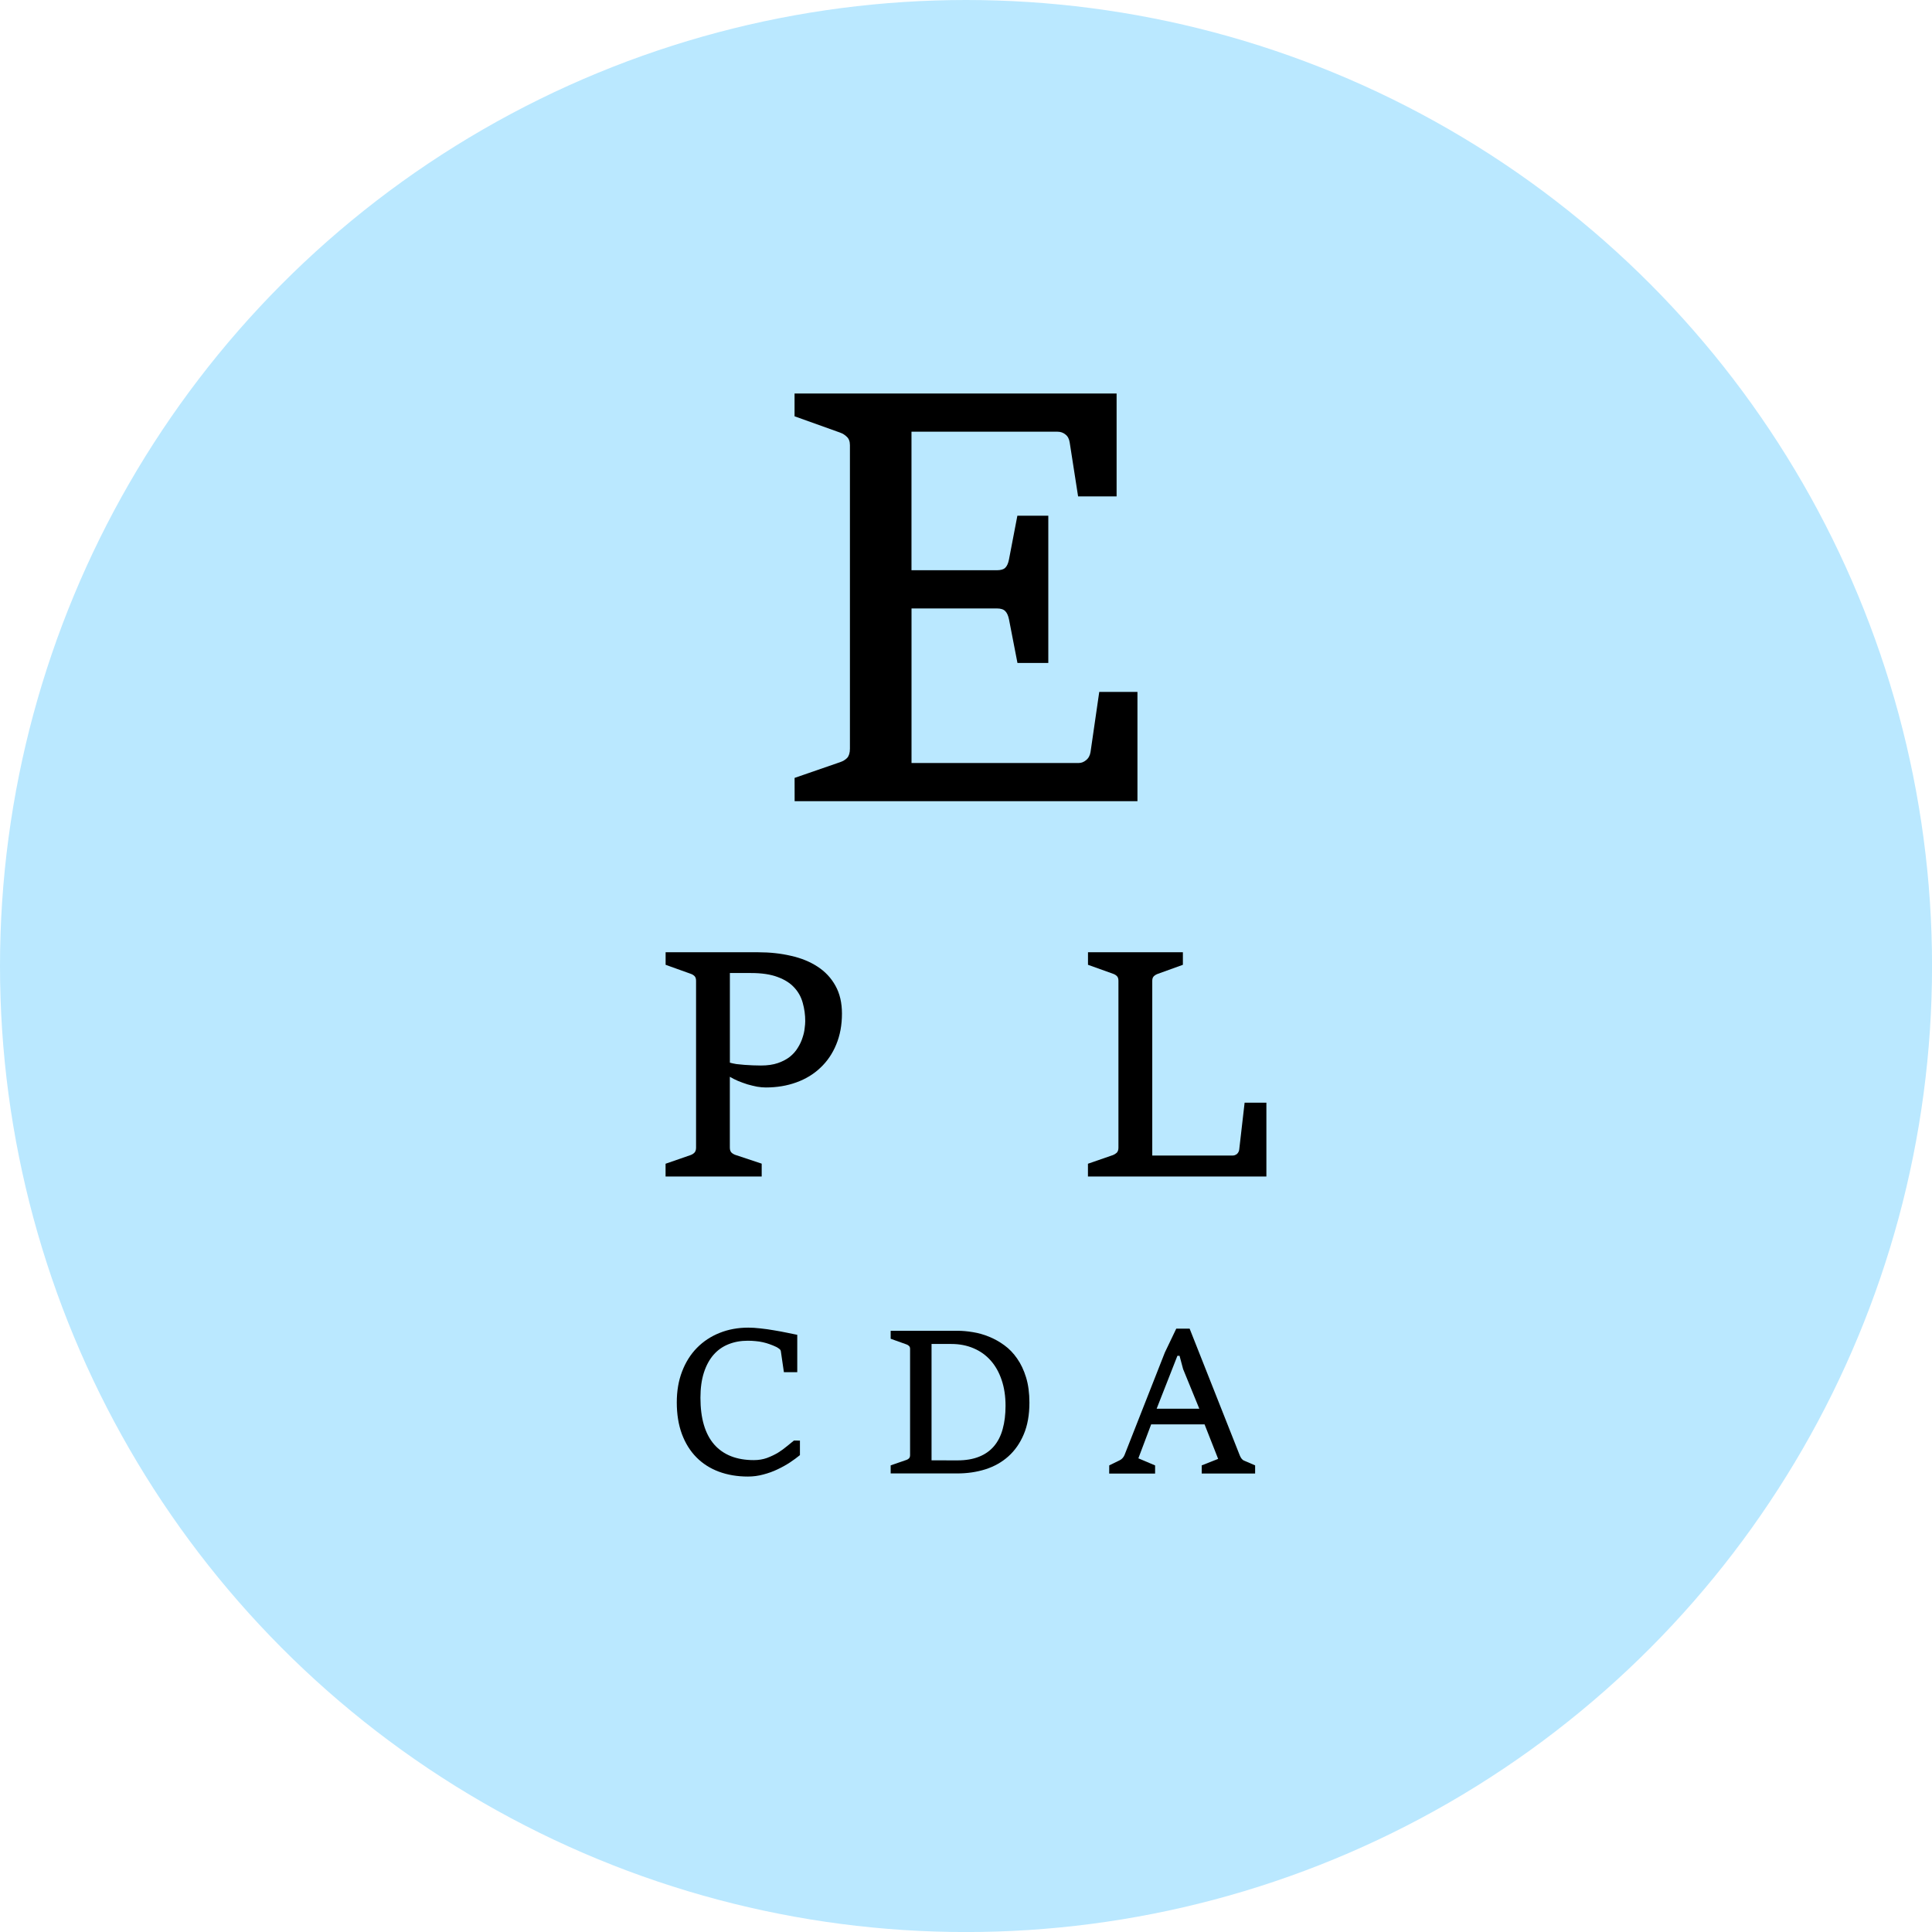
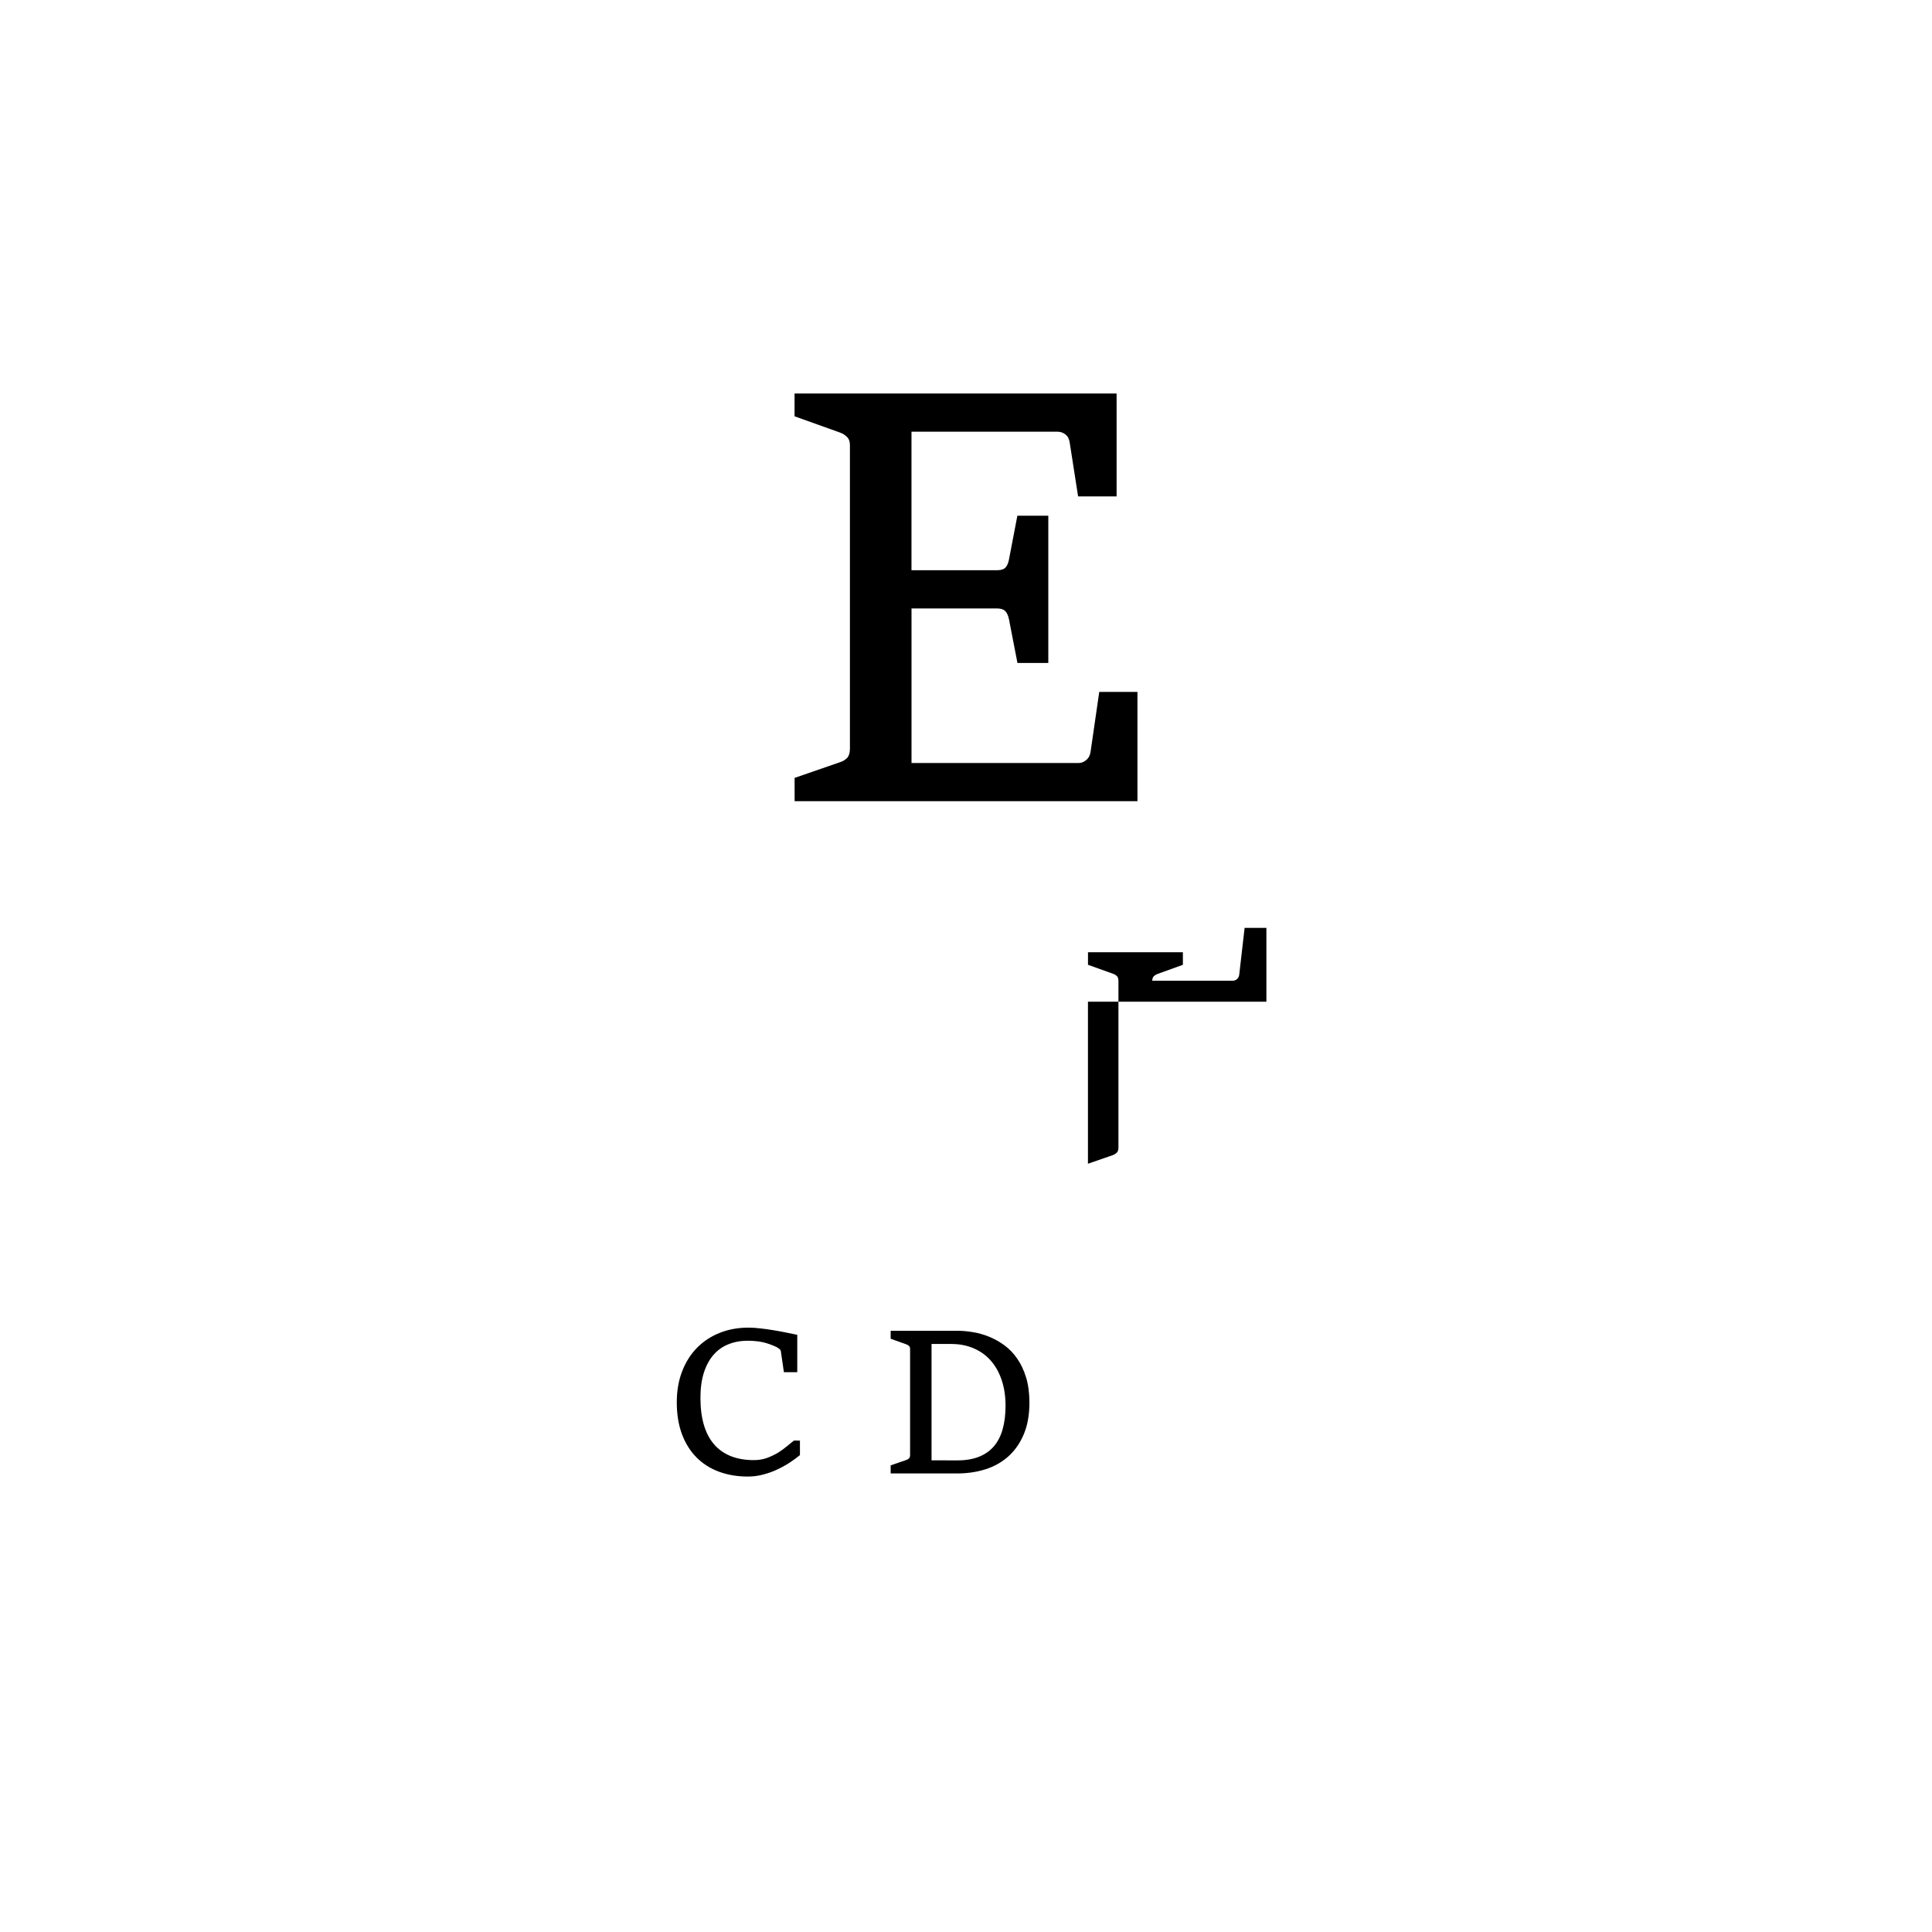
<svg xmlns="http://www.w3.org/2000/svg" xmlns:ns1="http://www.inkscape.org/namespaces/inkscape" xmlns:ns2="http://sodipodi.sourceforge.net/DTD/sodipodi-0.dtd" width="44.099mm" height="44.099mm" viewBox="0 0 44.099 44.099" version="1.1" id="svg1624" ns1:version="1.0beta2 (368ca91, 2020-02-26)" ns2:docname="misurazione_vista.svg">
  <defs id="defs1618" />
  <ns2:namedview id="base" pagecolor="#ffffff" bordercolor="#666666" borderopacity="1.0" ns1:pageopacity="0.0" ns1:pageshadow="2" ns1:zoom="2.8" ns1:cx="132.60033" ns1:cy="62.85707" ns1:document-units="mm" ns1:current-layer="svg1624" ns1:document-rotation="0" showgrid="false" ns1:window-width="1545" ns1:window-height="1233" ns1:window-x="130" ns1:window-y="128" ns1:window-maximized="0" />
-   <circle r="22.05" cy="22.05" cx="22.05" id="circle2784" style="fill:#bae8ff;fill-opacity:1;stroke:none;stroke-width:1.323;stroke-linecap:round;stroke-miterlimit:4;stroke-dasharray:none" />
  <g style="font-style:normal;font-weight:normal;font-size:4.939px;line-height:1.25;font-family:sans-serif;fill:#000000;fill-opacity:1;stroke:none;stroke-width:0.265" id="text2804" aria-label="C D A">
    <path ns1:connector-curvature="0" id="path863" style="font-style:normal;font-variant:normal;font-weight:normal;font-stretch:normal;font-family:'Sitka Small';-inkscape-font-specification:'Sitka Small';stroke-width:0.265" d="m 18.259,32.882 v 0.332 q -0.099,0.081 -0.229,0.168 -0.13,0.085 -0.283,0.157 -0.15,0.072 -0.323,0.117 -0.171,0.047 -0.352,0.047 -0.364,0 -0.665,-0.112 -0.299,-0.112 -0.512,-0.328 -0.213,-0.216 -0.33,-0.53 -0.117,-0.317 -0.117,-0.723 0,-0.391 0.121,-0.705 0.121,-0.317 0.339,-0.539 0.218,-0.222 0.516,-0.341 0.301,-0.121 0.656,-0.121 0.128,0 0.281,0.018 0.153,0.016 0.305,0.043 0.153,0.025 0.292,0.054 0.139,0.027 0.24,0.049 v 0.853 h -0.305 l -0.07,-0.48 q -0.004,-0.031 -0.04,-0.056 -0.036,-0.027 -0.063,-0.04 -0.076,-0.036 -0.153,-0.063 -0.074,-0.027 -0.155,-0.045 -0.079,-0.018 -0.164,-0.025 -0.085,-0.009 -0.182,-0.009 -0.24,0 -0.44,0.081 -0.198,0.079 -0.339,0.24 -0.141,0.162 -0.22,0.406 -0.079,0.245 -0.079,0.575 0,0.703 0.312,1.064 0.314,0.359 0.907,0.359 0.162,0 0.299,-0.049 0.139,-0.052 0.254,-0.121 0.114,-0.072 0.204,-0.148 0.092,-0.076 0.157,-0.128 z" />
    <path ns1:connector-curvature="0" id="path865" style="font-style:normal;font-variant:normal;font-weight:normal;font-stretch:normal;font-family:'Sitka Small';-inkscape-font-specification:'Sitka Small';stroke-width:0.265" d="m 20.33,33.448 0.364,-0.126 q 0.031,-0.011 0.054,-0.034 0.025,-0.025 0.025,-0.074 v -2.425 q 0,-0.045 -0.025,-0.067 -0.022,-0.022 -0.054,-0.034 l -0.364,-0.13 v -0.182 h 1.529 q 0.164,0 0.348,0.031 0.184,0.029 0.366,0.103 0.184,0.074 0.35,0.195 0.168,0.121 0.294,0.305 0.128,0.182 0.204,0.431 0.076,0.249 0.076,0.577 0,0.418 -0.13,0.723 -0.128,0.303 -0.352,0.503 -0.222,0.198 -0.523,0.294 -0.299,0.094 -0.642,0.094 H 20.33 Z m 1.524,-0.114 q 0.285,0 0.492,-0.083 0.209,-0.083 0.343,-0.242 0.135,-0.159 0.198,-0.391 0.065,-0.233 0.065,-0.53 0,-0.326 -0.088,-0.586 -0.088,-0.263 -0.249,-0.445 -0.162,-0.184 -0.391,-0.281 -0.229,-0.099 -0.512,-0.099 h -0.449 v 2.656 z" />
-     <path ns1:connector-curvature="0" id="path867" style="font-style:normal;font-variant:normal;font-weight:normal;font-stretch:normal;font-family:'Sitka Small';-inkscape-font-specification:'Sitka Small';stroke-width:0.265" d="m 25.319,33.448 0.24,-0.117 q 0.038,-0.018 0.067,-0.052 0.029,-0.034 0.043,-0.07 l 0.92,-2.339 0.26,-0.543 h 0.305 l 1.145,2.894 q 0.013,0.034 0.038,0.07 0.027,0.036 0.061,0.049 l 0.251,0.108 v 0.186 h -1.219 v -0.186 l 0.375,-0.148 -0.31,-0.788 h -1.219 l -0.292,0.775 0.382,0.162 v 0.186 h -1.048 z m 2.056,-1.293 -0.37,-0.905 -0.081,-0.303 h -0.049 l -0.474,1.208 z" />
  </g>
  <g style="font-style:normal;font-weight:normal;font-size:7.761px;line-height:1.25;font-family:sans-serif;fill:#000000;fill-opacity:1;stroke:none;stroke-width:0.265" id="text2800" aria-label="P  L">
-     <path ns1:connector-curvature="0" id="path858" style="font-style:normal;font-variant:normal;font-weight:normal;font-stretch:normal;font-family:'Sitka Small';-inkscape-font-specification:'Sitka Small';stroke-width:0.265" d="m 15.192,26.563 0.572,-0.198 q 0.049,-0.018 0.085,-0.053 0.039,-0.039 0.039,-0.116 v -3.81 q 0,-0.071 -0.035,-0.106 -0.035,-0.035 -0.088,-0.053 l -0.572,-0.205 v -0.286 h 2.117 q 0.399,0 0.744,0.081 0.349,0.078 0.607,0.247 0.261,0.169 0.409,0.437 0.148,0.265 0.148,0.635 0,0.392 -0.131,0.706 -0.127,0.31 -0.36,0.529 -0.229,0.219 -0.55,0.335 -0.318,0.116 -0.699,0.116 -0.088,0 -0.198,-0.018 -0.106,-0.021 -0.219,-0.053 -0.109,-0.035 -0.215,-0.078 -0.106,-0.046 -0.187,-0.095 v 1.616 q 0,0.078 0.039,0.116 0.039,0.035 0.092,0.053 l 0.596,0.198 v 0.293 h -2.194 z m 1.468,-2.307 q 0.064,0.018 0.148,0.032 0.088,0.011 0.183,0.018 0.095,0.007 0.194,0.011 0.099,0.004 0.183,0.004 0.226,0 0.388,-0.056 0.162,-0.056 0.275,-0.145 0.113,-0.092 0.18,-0.205 0.071,-0.113 0.106,-0.226 0.039,-0.113 0.049,-0.212 0.014,-0.102 0.014,-0.169 0,-0.215 -0.056,-0.413 -0.053,-0.201 -0.194,-0.353 -0.138,-0.152 -0.377,-0.24 -0.24,-0.092 -0.61,-0.092 h -0.483 z" />
-     <path ns1:connector-curvature="0" id="path860" style="font-style:normal;font-variant:normal;font-weight:normal;font-stretch:normal;font-family:'Sitka Small';-inkscape-font-specification:'Sitka Small';stroke-width:0.265" d="m 24.833,26.563 0.572,-0.198 q 0.046,-0.018 0.085,-0.053 0.039,-0.039 0.039,-0.116 v -3.81 q 0,-0.071 -0.035,-0.106 -0.035,-0.035 -0.088,-0.053 l -0.572,-0.205 v -0.286 h 2.166 v 0.286 l -0.568,0.205 q -0.053,0.018 -0.092,0.053 -0.039,0.035 -0.039,0.106 v 3.99 h 1.831 q 0.025,0 0.049,-0.007 0.028,-0.011 0.049,-0.025 0.021,-0.018 0.035,-0.042 0.018,-0.028 0.021,-0.064 l 0.123,-1.069 h 0.497 v 1.686 H 24.833 Z" />
+     <path ns1:connector-curvature="0" id="path860" style="font-style:normal;font-variant:normal;font-weight:normal;font-stretch:normal;font-family:'Sitka Small';-inkscape-font-specification:'Sitka Small';stroke-width:0.265" d="m 24.833,26.563 0.572,-0.198 q 0.046,-0.018 0.085,-0.053 0.039,-0.039 0.039,-0.116 v -3.81 q 0,-0.071 -0.035,-0.106 -0.035,-0.035 -0.088,-0.053 l -0.572,-0.205 v -0.286 h 2.166 v 0.286 l -0.568,0.205 q -0.053,0.018 -0.092,0.053 -0.039,0.035 -0.039,0.106 h 1.831 q 0.025,0 0.049,-0.007 0.028,-0.011 0.049,-0.025 0.021,-0.018 0.035,-0.042 0.018,-0.028 0.021,-0.064 l 0.123,-1.069 h 0.497 v 1.686 H 24.833 Z" />
  </g>
  <g style="font-style:normal;font-weight:normal;font-size:10.583px;line-height:1.25;font-family:sans-serif;fill:#000000;fill-opacity:1;stroke:none;stroke-width:0.265" id="text2796" aria-label="E">
    <path ns1:connector-curvature="0" id="path855" style="font-style:normal;font-variant:normal;font-weight:normal;font-stretch:normal;font-size:14.111px;font-family:'Sitka Small';-inkscape-font-specification:'Sitka Small';stroke-width:0.265" d="m 18.137,17.756 1.039,-0.359 q 0.096,-0.032 0.16,-0.096 0.064,-0.071 0.064,-0.212 v -6.927 q 0,-0.128 -0.071,-0.192 -0.064,-0.064 -0.154,-0.096 l -1.039,-0.372 v -0.52 h 7.351 v 2.348 h -0.879 l -0.192,-1.232 q -0.019,-0.122 -0.096,-0.18 -0.077,-0.064 -0.18,-0.064 h -3.335 v 3.162 h 1.95 q 0.135,0 0.192,-0.058 0.058,-0.058 0.083,-0.186 l 0.192,-1.001 h 0.706 v 3.361 H 23.224 L 23.031,14.138 q -0.026,-0.128 -0.083,-0.186 -0.058,-0.064 -0.192,-0.064 h -1.95 v 3.528 h 3.816 q 0.09,0 0.167,-0.064 0.083,-0.064 0.103,-0.186 l 0.199,-1.373 h 0.872 v 2.495 h -7.825 z" />
  </g>
</svg>